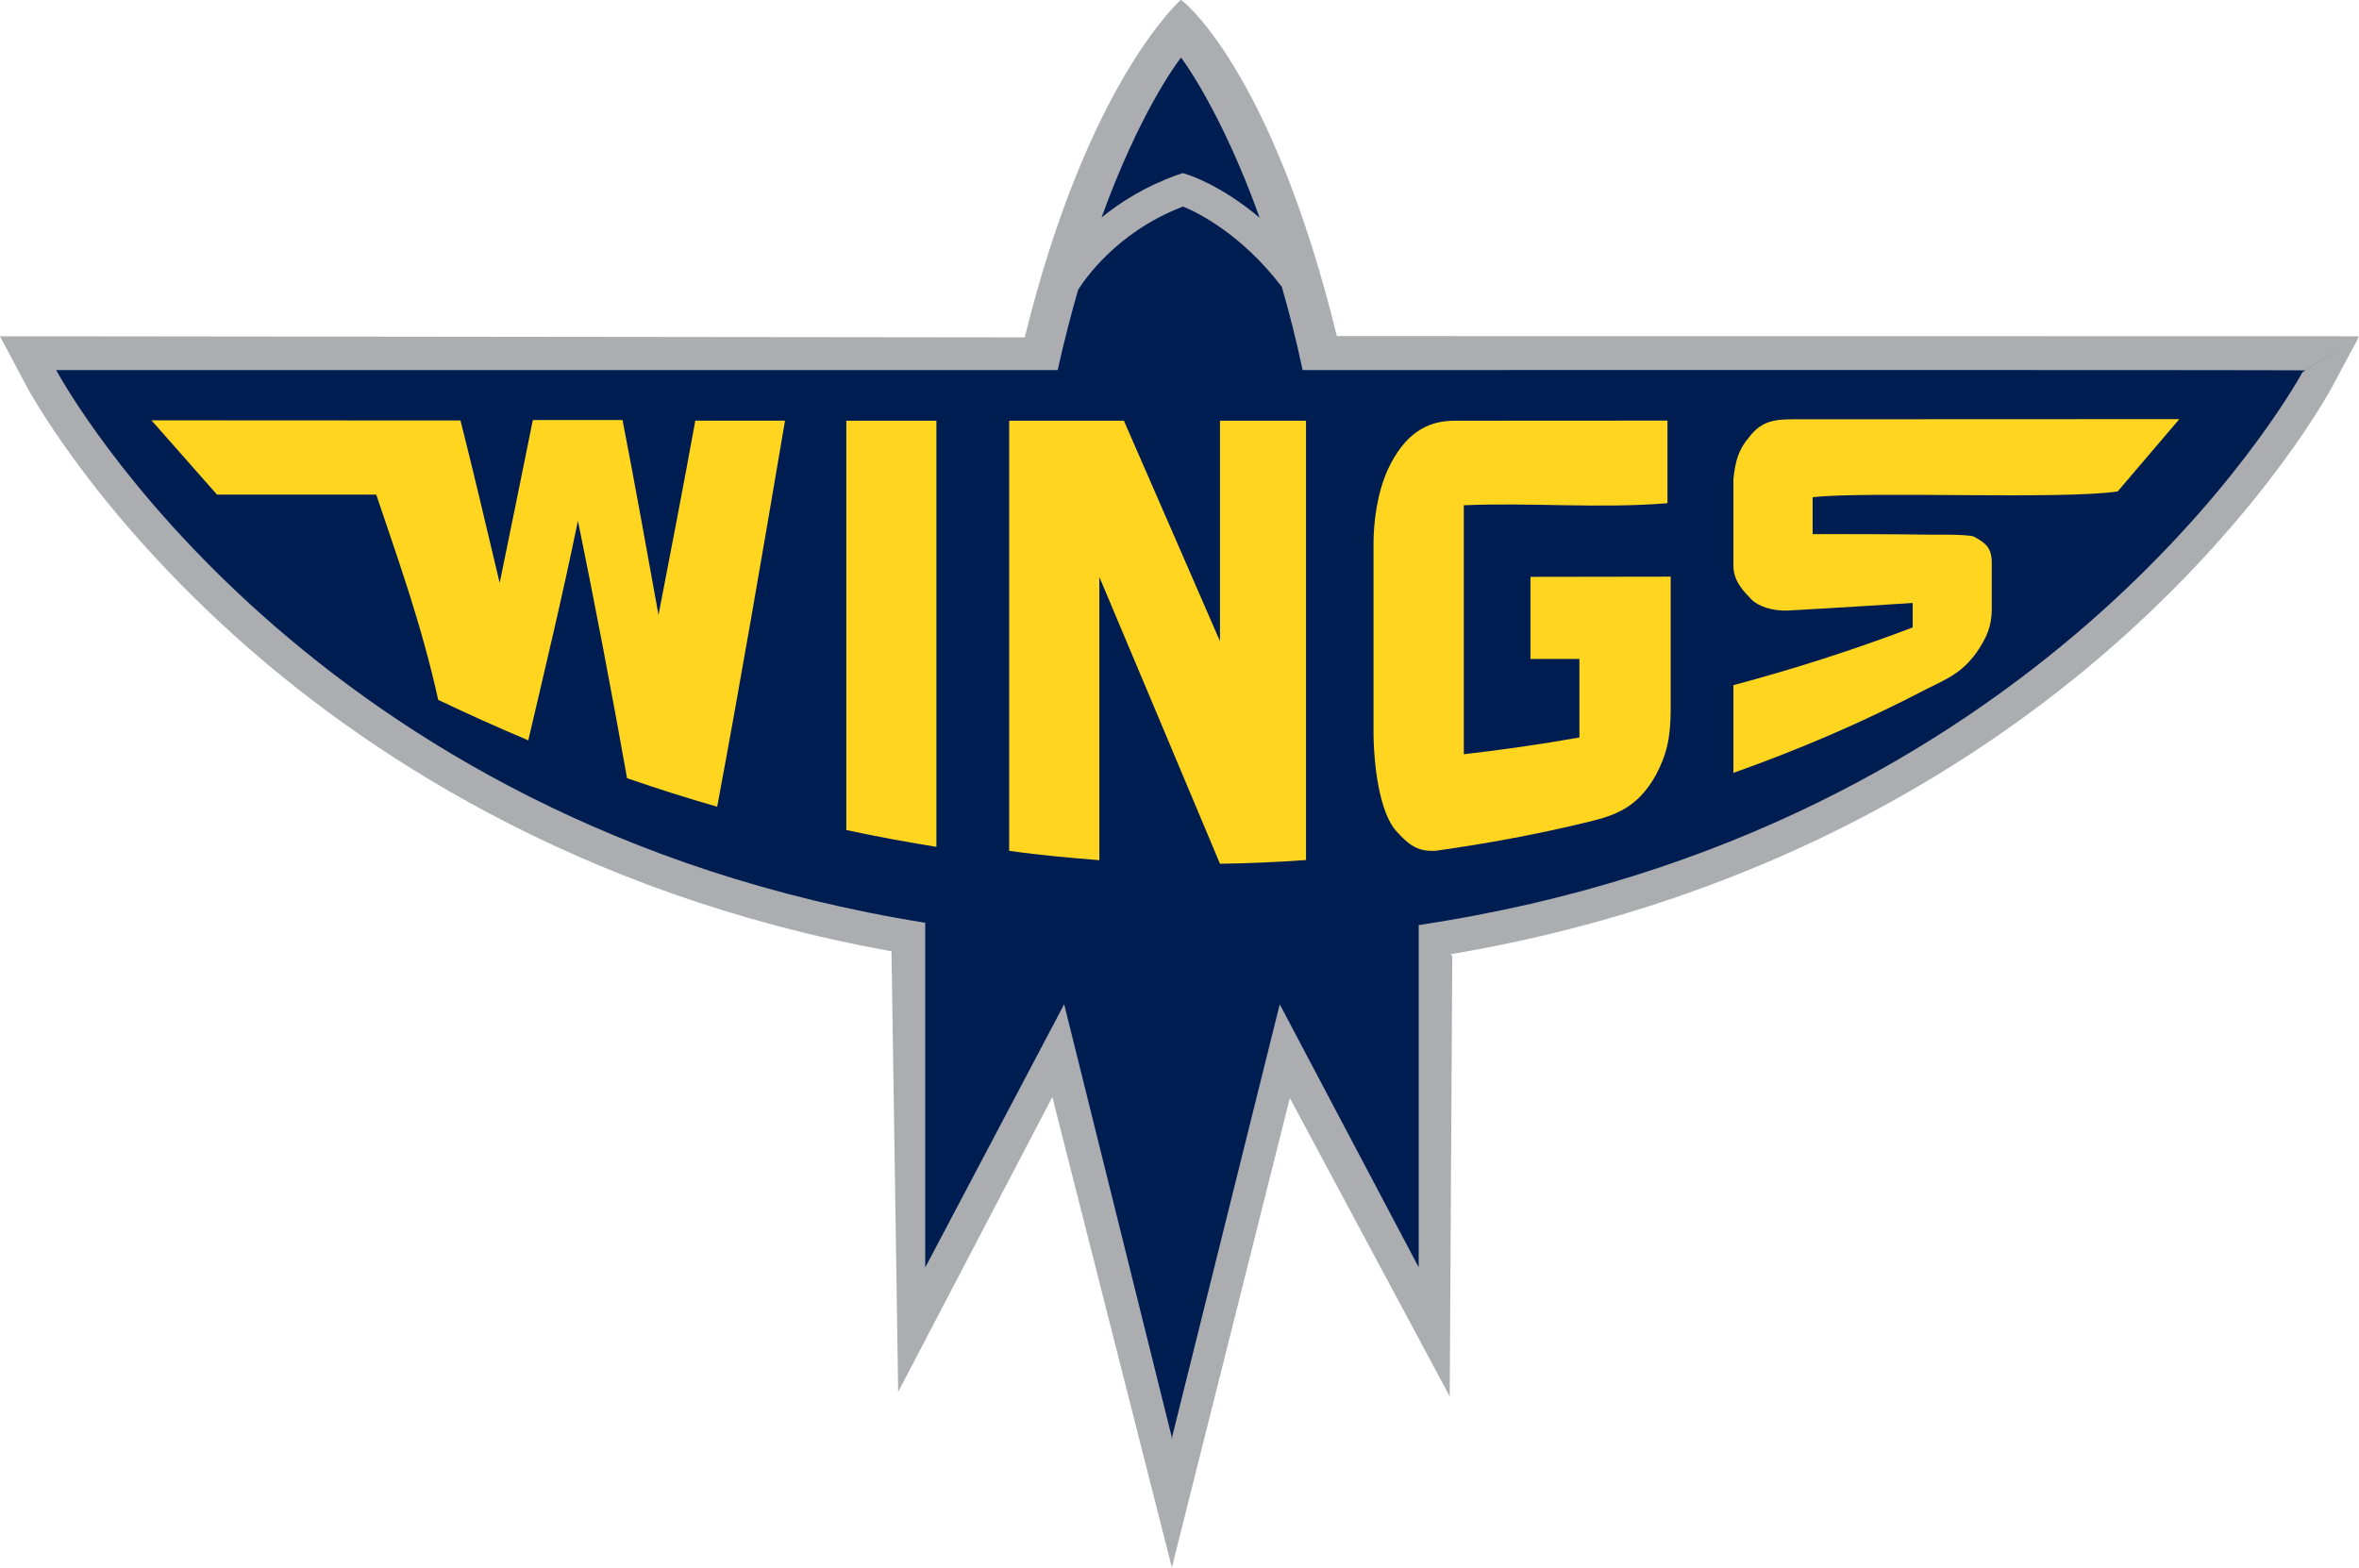
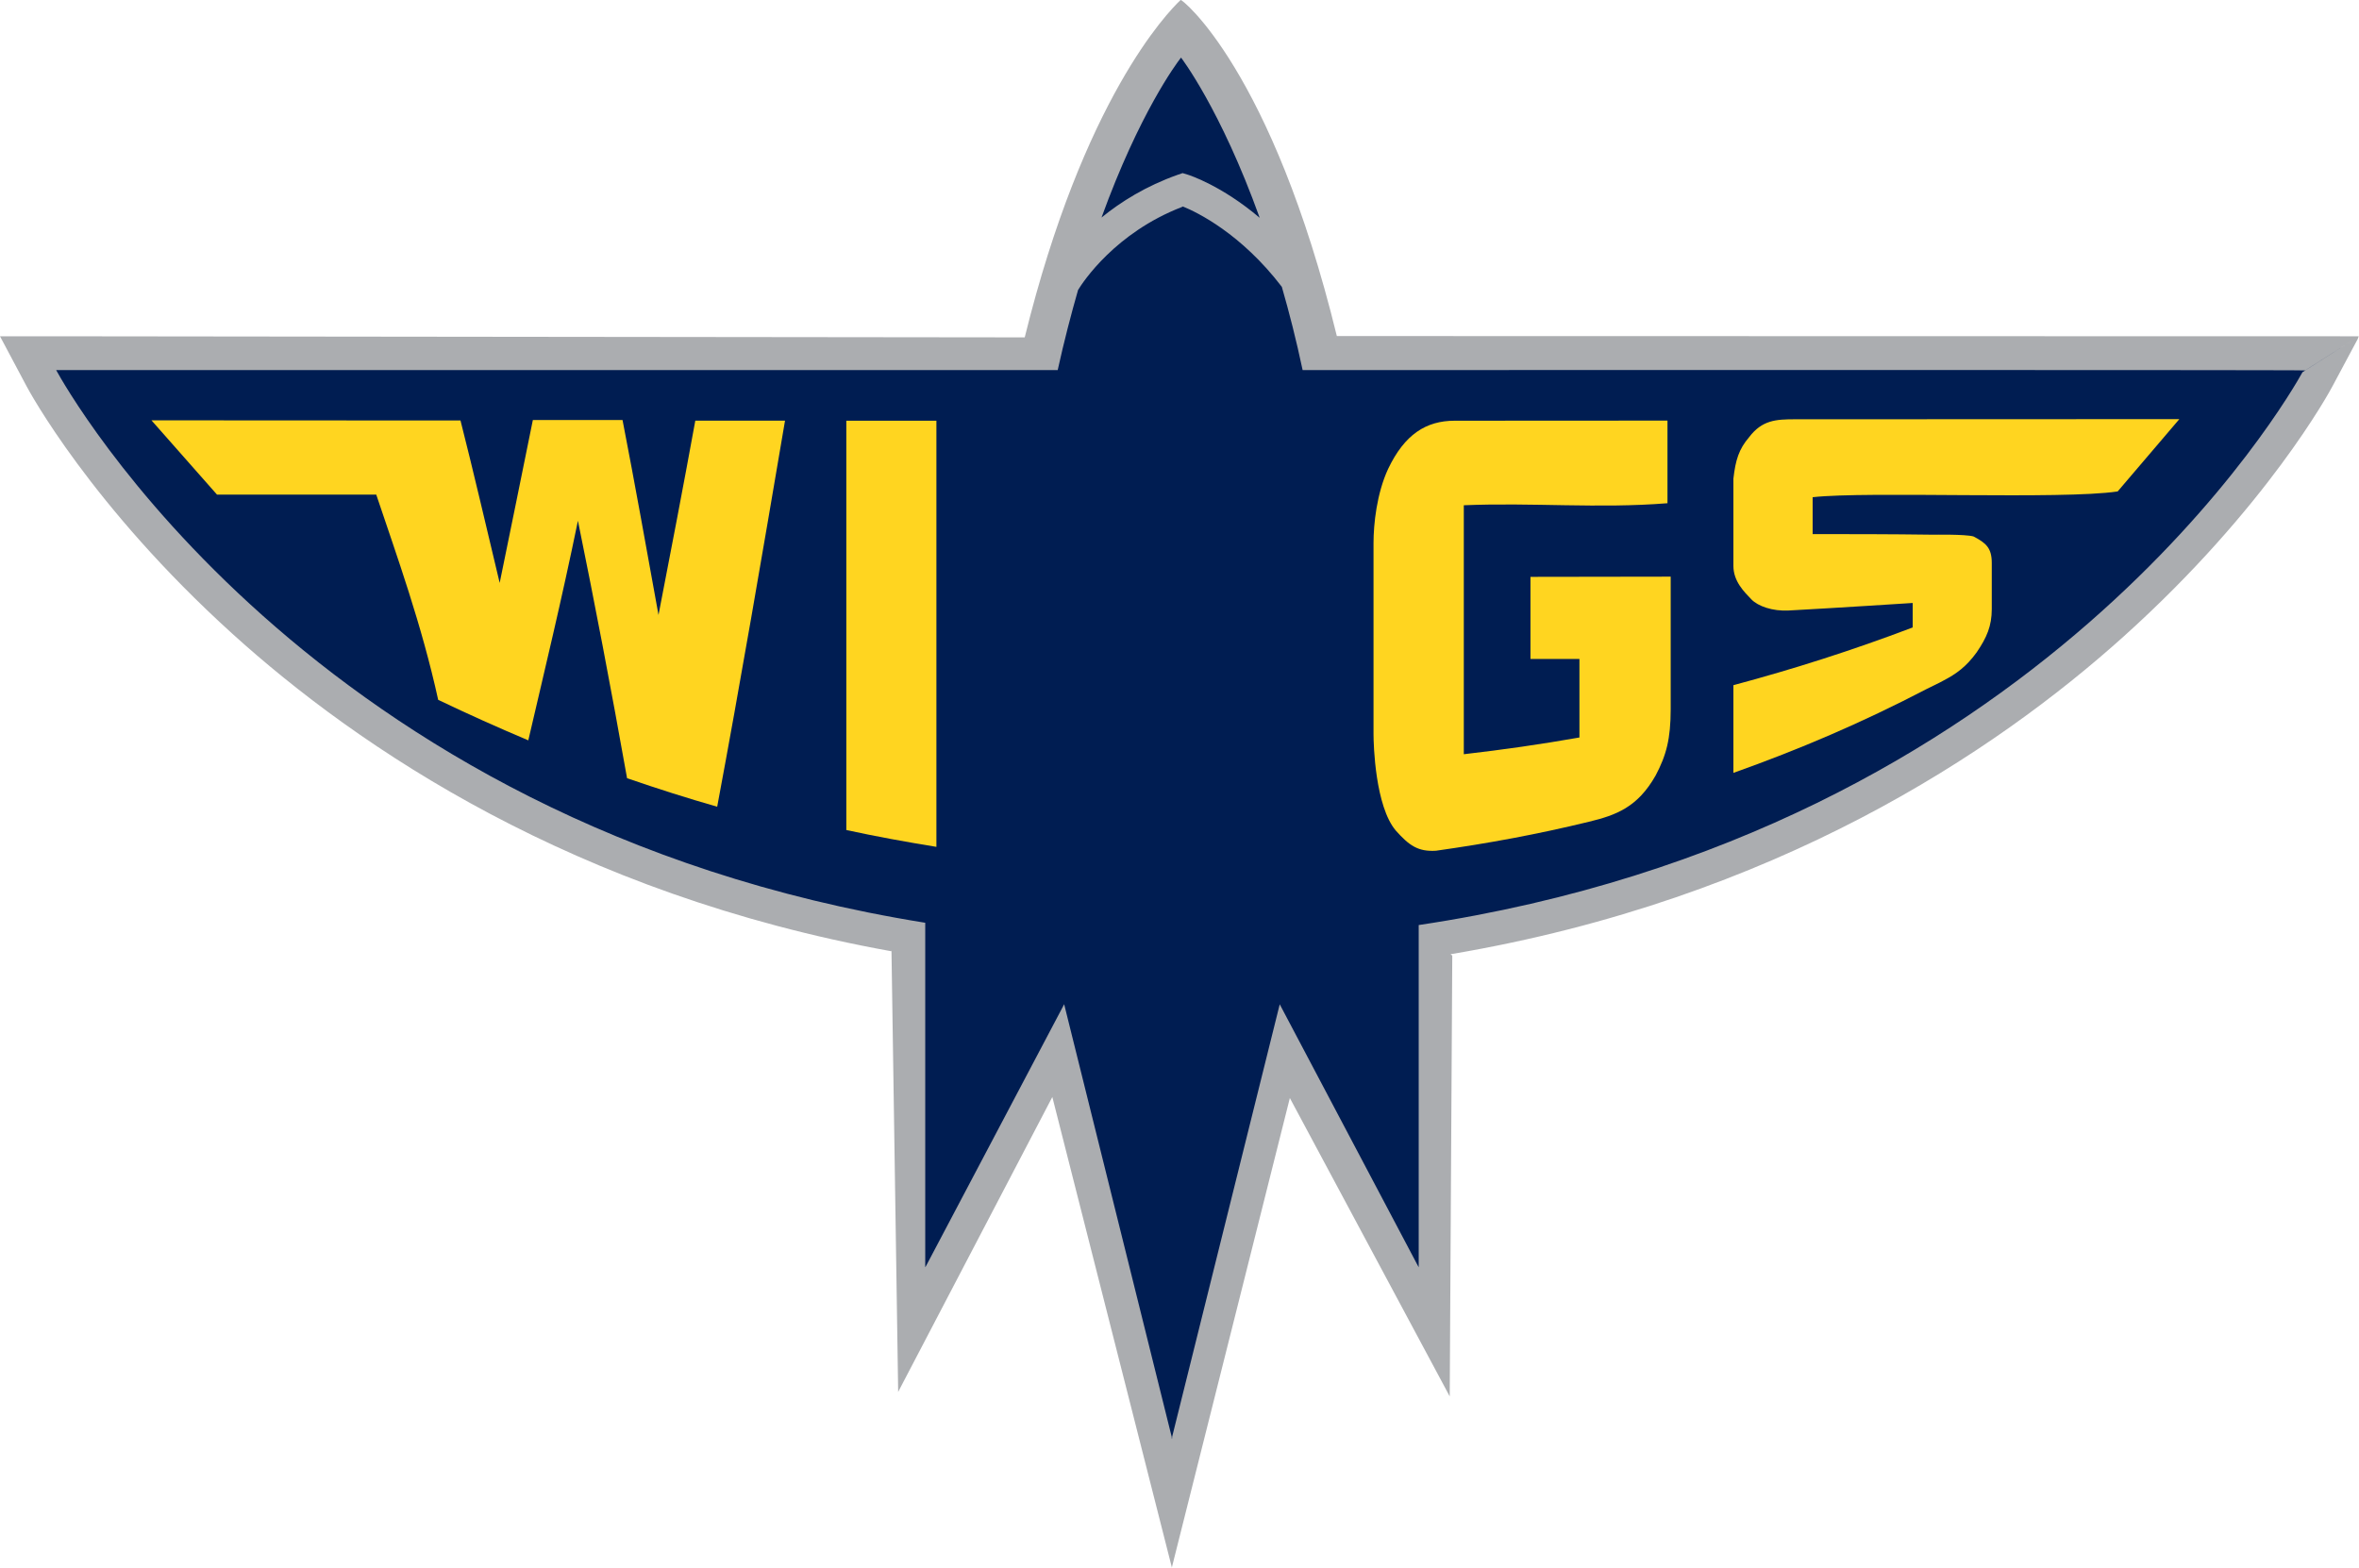
<svg xmlns="http://www.w3.org/2000/svg" enable-background="new 0 0 500 540" height="255.903" viewBox="0 0 385 255.903" width="385">
  <g transform="matrix(.775 0 0 .775 -1.272 -81.323)">
-     <path d="m218.796 177.312c11.418-46.259 27.378-65.158 31.547-69.481 3.521 3.227 19.161 19.867 31.159 68.423l.468 1.953c.093.065 209.47-.022 214.017-.022-1.192 2.22-4.446 8.314-4.446 8.314-.145.261-12.98 24.757-43.777 52.446-26.647 23.948-72.677 54.92-140.579 66.44l-1.258.335.034 2.102c-.007 1.22-.441 76.447-.501 86.463-3.719-6.938-32.732-61.104-32.732-61.104l-.917 3.635c0 0-20.957 83.369-23.445 93.296-2.438-9.612-24.691-97.208-24.691-97.208l-1.806 3.465c0 0-25.287 48.386-29.77 56.947-.117-7.646-1.312-87.074-1.312-87.074h-.007l-.007-1.223-1.252-.2c-66.659-12.012-111.855-42.809-138.039-66.528-30.062-27.238-42.912-51.53-43.036-51.776 0 0-2.991-5.617-4.426-8.329h9.41l204.996.237z" fill="#001d52" />
+     <path d="m218.796 177.312c11.418-46.259 27.378-65.158 31.547-69.481 3.521 3.227 19.161 19.867 31.159 68.423l.468 1.953c.093.065 209.47-.022 214.017-.022-1.192 2.22-4.446 8.314-4.446 8.314-.145.261-12.98 24.757-43.777 52.446-26.647 23.948-72.677 54.92-140.579 66.44l-1.258.335.034 2.102c-.007 1.22-.441 76.447-.501 86.463-3.719-6.938-32.732-61.104-32.732-61.104l-.917 3.635c0 0-20.957 83.369-23.445 93.296-2.438-9.612-24.691-97.208-24.691-97.208l-1.806 3.465c0 0-25.287 48.386-29.77 56.947-.117-7.646-1.312-87.074-1.312-87.074h-.007l-.007-1.223-1.252-.2c-66.659-12.012-111.855-42.809-138.039-66.528-30.062-27.238-42.912-51.53-43.036-51.776 0 0-2.991-5.617-4.426-8.329l204.996.237z" fill="#001d52" />
    <path d="m307.468 305.854c68.063-11.552 114.264-42.49 141.313-66.8 30.295-27.234 43.553-51.802 44.084-52.839l5.283-9.883.211-.572-11.84 7.562c-2.902 5.253-55.263 96.858-186.119 116.448v.181 71.902l-.405-.761-28.869-54.65-.016.123-22.632 90.996v.463l-.036-.233-.058.233v-.463l-.014-.054-22.633-91.065-.313.61-28.758 54.495-.184.306v-72.567c-.064-.007-.108-.015-.188-.028-129.712-20.842-180.841-112.766-182.762-116.255-.029-.081-.059-.121-.059-.121h210.548.356c1.347-6.094 2.81-11.712 4.287-16.868 1.048-1.728 7.851-12.058 21.853-17.476.08-.051.151-.094.233-.109 2.968 1.204 12.239 5.683 20.827 16.92 1.551 5.374 3.04 11.202 4.379 17.533h.131c0 0 211.073-.073 210.978.07l11.294-7.191-215.197-.046c-.016-.065-.277.36-.313.327l.313-.327c-13.695-56.015-32.645-71.021-32.892-70.791-2.787 2.615-20.449 20.859-32.835 71.068h-.108l-203.854-.23h-11.738-.094l5.56 10.455c.524 1.012 13.572 25.208 43.357 52.184 26.569 24.069 71.971 54.845 138.752 66.881l.066-.063v-.072l.071.014-.071.059v.077l1.383 91.275.021 1.529 32.42-62.03.044-.095 25.128 98.921.043.184 24.851-98.882v.007l33.081 61.746.584 1.095.538-92.841-.363-.313m-56.835-188.734c.05-.064.088-.087.088-.087 0 0 8.301 10.774 16.554 33.733-8.063-6.826-14.787-8.973-15.18-9.093l-1.057-.321-.158.058-.874.299c-6.672 2.365-11.956 5.672-16.038 9.001 7.998-22.054 15.776-32.44 16.665-33.59" fill="#abadb0" />
    <path d="m140.313 234.456c-2.604-14.372-4.962-27.606-7.575-41.057h-18.885c-2.444 12.123-4.722 23.228-6.986 34.307-2.938-12.28-5.478-23.286-8.251-34.209l-65.078-.033 13.804 15.649h33.533c4.425 13.175 9.561 27.369 13.041 43.222 6.506 3.107 12.459 5.774 18.978 8.532 3.421-14.696 7.022-29.562 10.451-46.252 3.565 17.472 6.935 35.061 10.348 54.225 6.506 2.242 12.625 4.188 18.978 6.008 4.892-26.165 9.403-52.559 14.285-81.322h-18.892c-2.599 14.263-5.153 27.517-7.751 40.93" fill="#ffd520" />
    <path d="m179.864 193.543v86.209c6.339 1.378 12.61 2.51 18.971 3.547v-89.756z" fill="#ffd520" />
-     <path d="m258.552 193.547v46.446c-6.835-15.7-13.391-30.804-20.23-46.446-8.144 0-15.843 0-24.16-.007v90.589c6.521.939 12.618 1.463 18.986 1.977v-59.658c8.63 20.438 16.917 40.231 25.404 60.41 6.178-.09 11.927-.341 18.118-.782v-92.528h-18.118" fill="#ffd520" />
    <path d="m323.936 226.433v17.298h10.312v16.533c-8.326 1.464-15.995 2.559-24.349 3.526v-52.44c14.54-.607 28.345.74 42.89-.428v-17.404c-15.164 0-29.587.025-44.805.025-6.048.007-10.559 2.889-14.021 10.142-2.423 5.238-3.071 11.646-3.078 15.627v40.259c0 2.213.356 15.203 4.707 20.315 2.795 3.129 4.672 4.464 8.45 4.231 10.95-1.55 21.269-3.442 32.223-6.109 5.705-1.387 10.223-3.034 14.021-9.726 2.285-4.3 3.166-7.764 3.18-13.921v-27.973z" fill="#ffd520" />
    <path d="m379.568 193.242c-3.878.008-6.848.149-9.591 3.776-2.16 2.519-2.86 4.829-3.304 8.733v18.371c0 3.293 2.328 5.521 3.791 7.055 1.383 1.434 4.446 2.519 7.838 2.34 9.576-.513 26.125-1.586 26.125-1.586v5.156c-12.734 4.832-25.02 8.744-37.754 12.157v18.473c13.877-4.941 27.021-10.538 40.782-17.713 1.287-.651 2.437-1.157 3.449-1.731 2.713-1.408 4.816-2.933 6.985-5.924 2.153-3.151 3.188-5.574 3.193-9.136v-9.701c-.006-3.115-1.134-4.18-3.856-5.596-1.769-.492-8.347-.36-8.615-.367-9.162-.125-17.218-.125-25.252-.125v-7.771c11.73-1.306 52.482.549 64.235-1.215l12.988-15.23c-13.002.012-67.972.026-81.014.034" fill="#ffd520" />
  </g>
</svg>